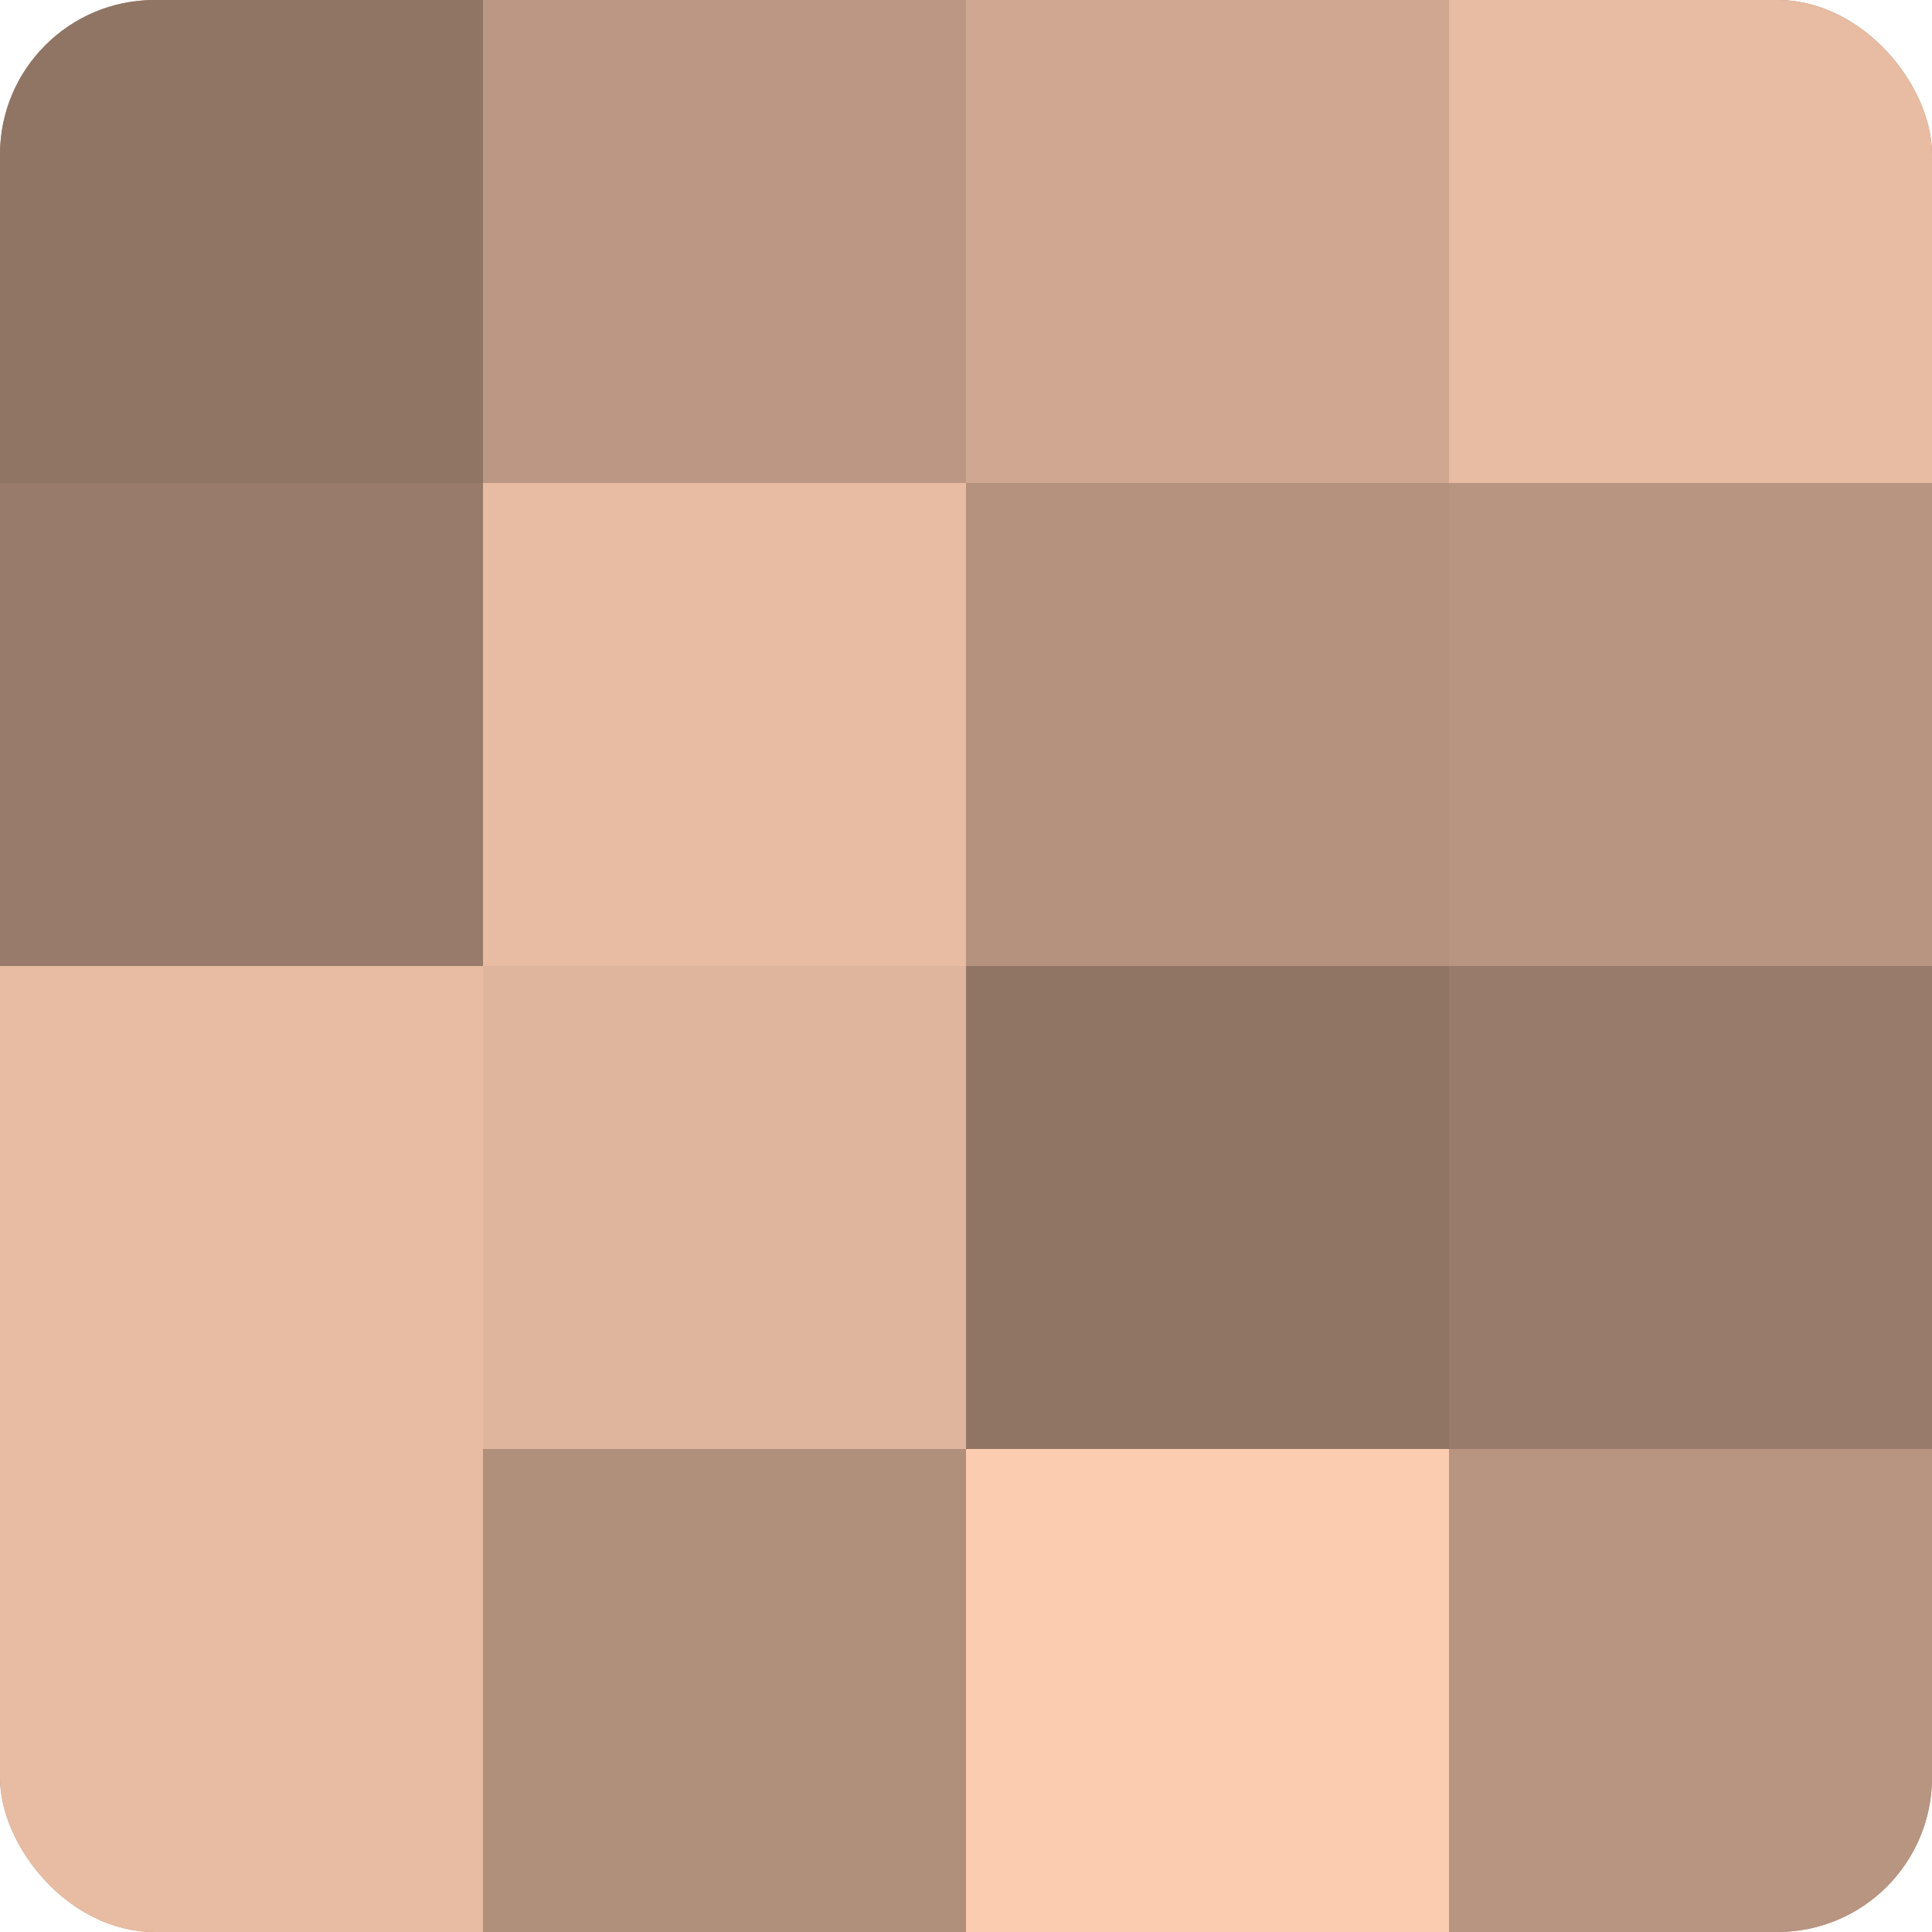
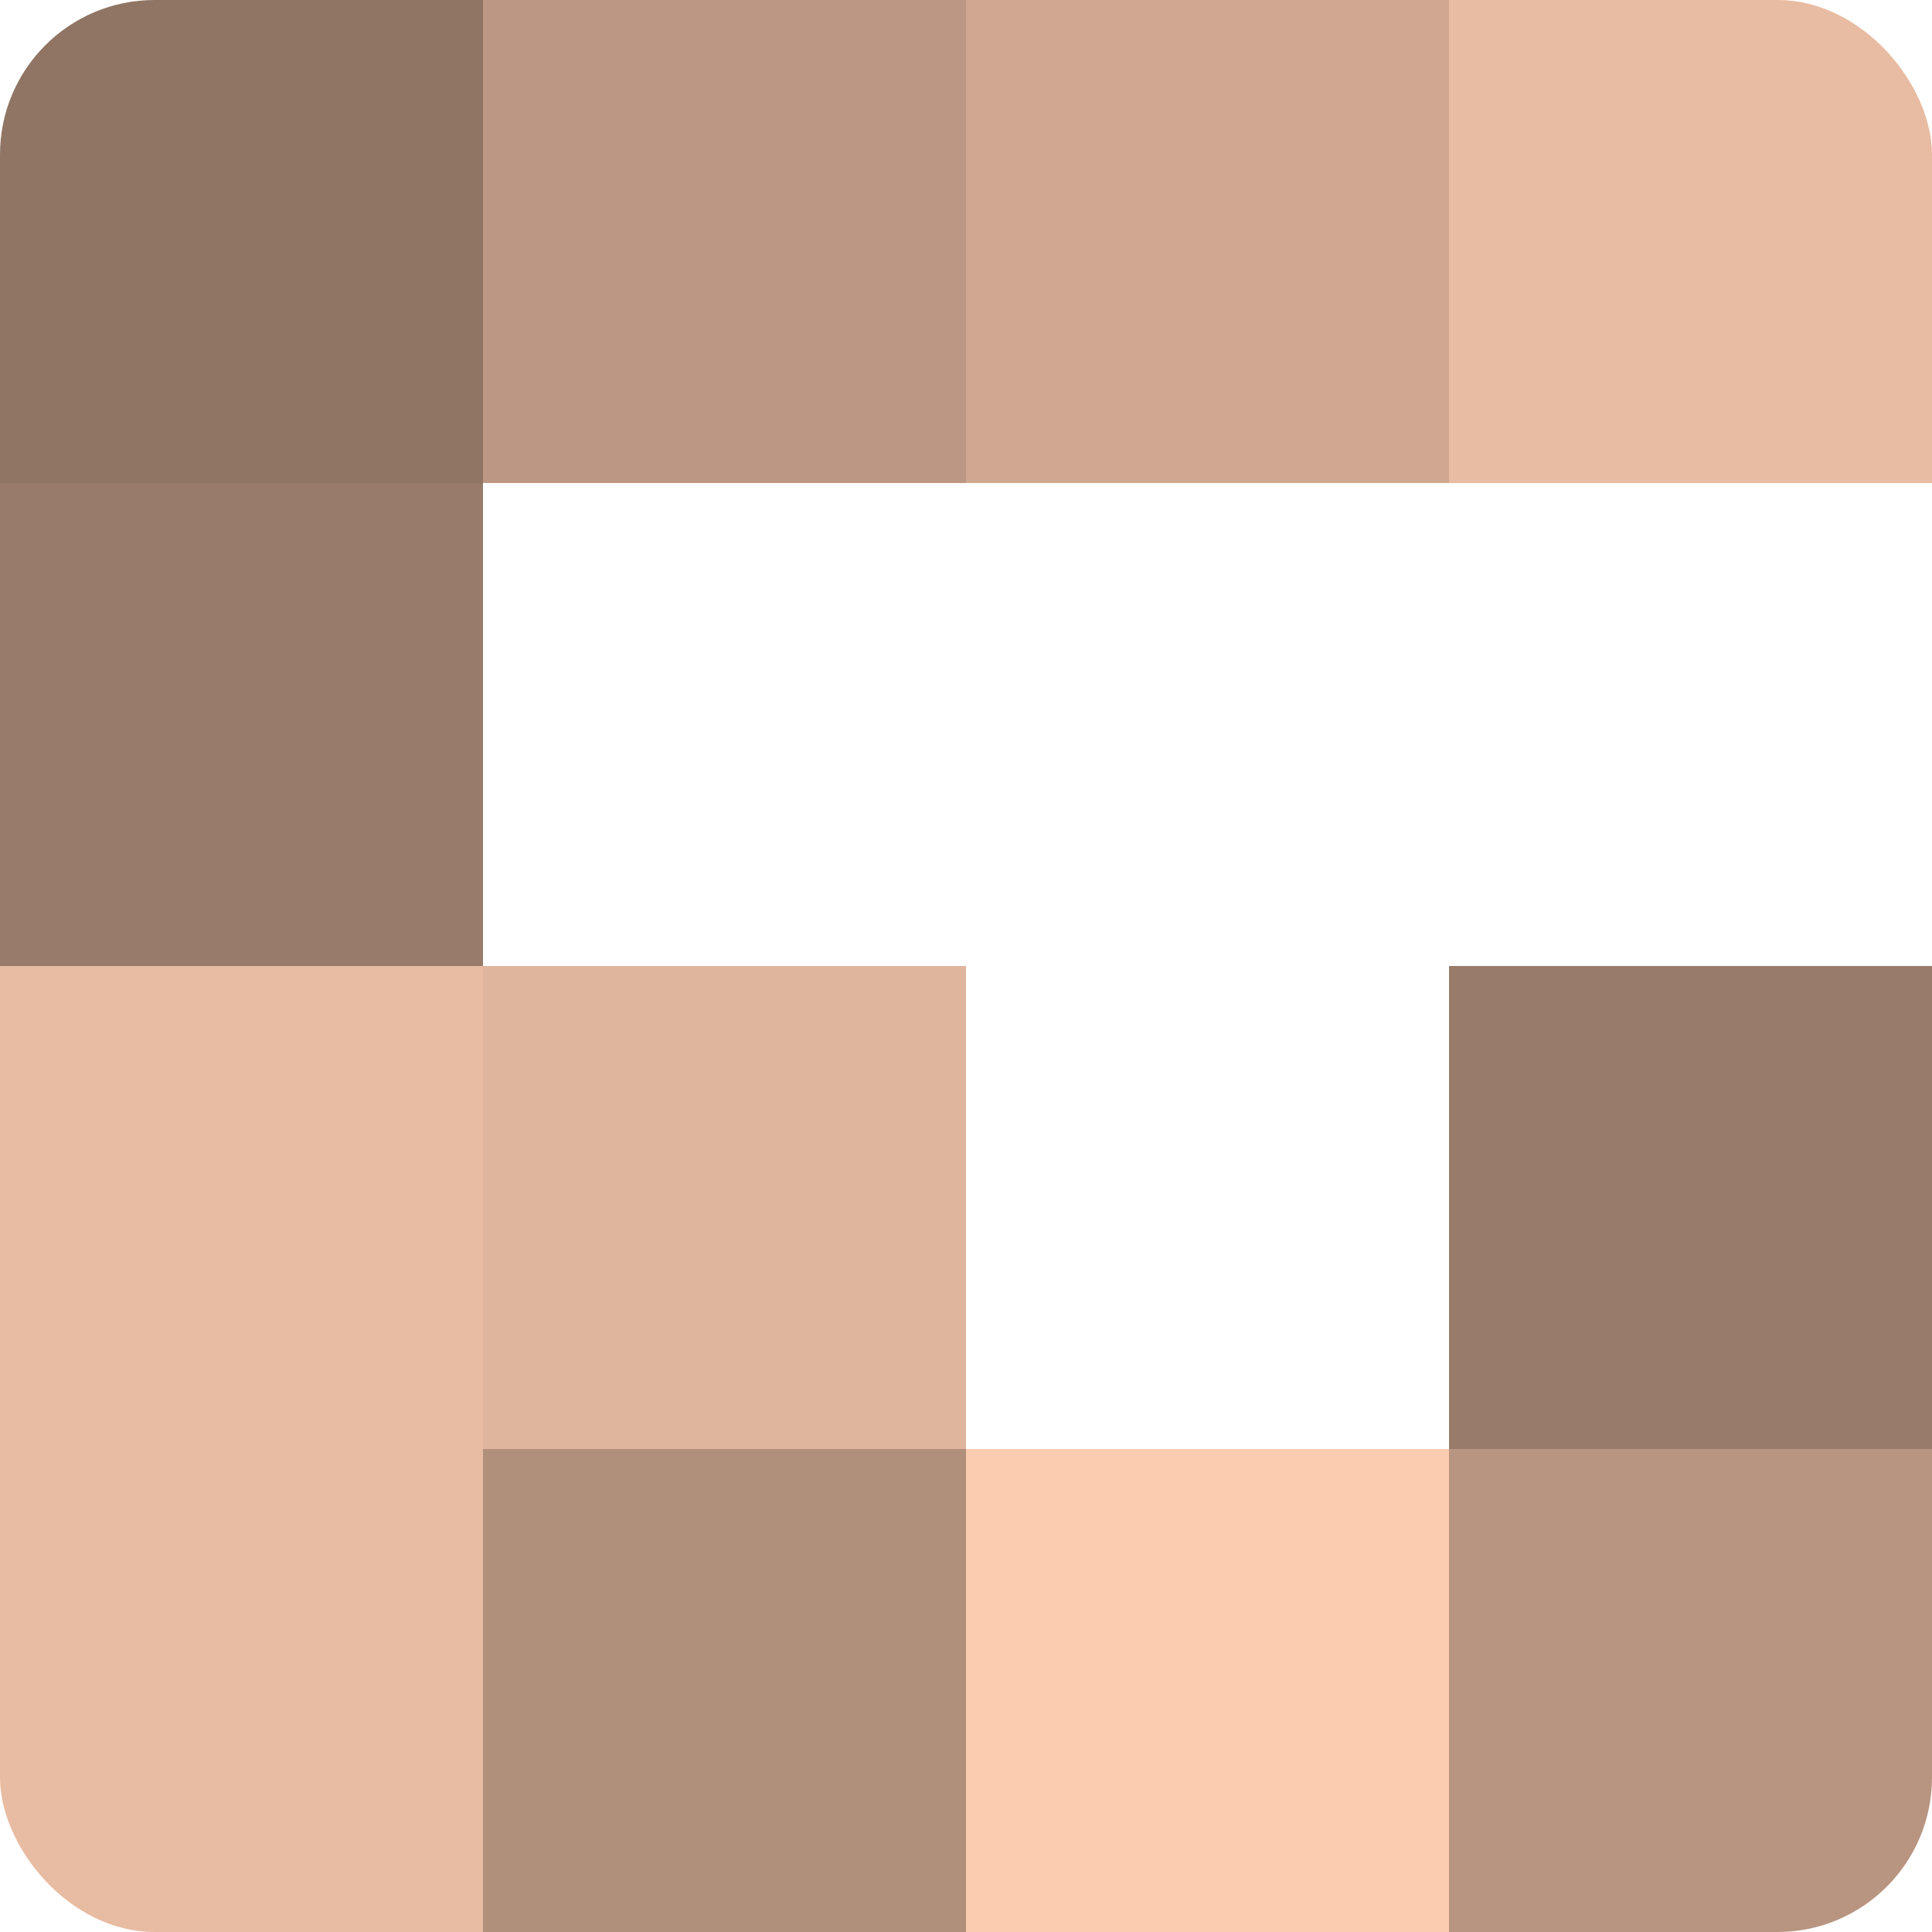
<svg xmlns="http://www.w3.org/2000/svg" width="60" height="60" viewBox="0 0 100 100" preserveAspectRatio="xMidYMid meet">
  <defs>
    <clipPath id="c" width="100" height="100">
      <rect width="100" height="100" rx="8" ry="8" />
    </clipPath>
  </defs>
  <g clip-path="url(#c)">
-     <rect width="100" height="100" fill="#a08270" />
    <rect width="25" height="25" fill="#907565" />
    <rect y="25" width="25" height="25" fill="#987b6a" />
    <rect y="50" width="25" height="25" fill="#e8bca2" />
    <rect y="75" width="25" height="25" fill="#e8bca2" />
    <rect x="25" width="25" height="25" fill="#bc9884" />
-     <rect x="25" y="25" width="25" height="25" fill="#e8bca2" />
    <rect x="25" y="50" width="25" height="25" fill="#e0b59d" />
    <rect x="25" y="75" width="25" height="25" fill="#b08f7b" />
    <rect x="50" width="25" height="25" fill="#d0a892" />
-     <rect x="50" y="25" width="25" height="25" fill="#b4927e" />
-     <rect x="50" y="50" width="25" height="25" fill="#907565" />
    <rect x="50" y="75" width="25" height="25" fill="#fcccb0" />
    <rect x="75" width="25" height="25" fill="#e8bca2" />
-     <rect x="75" y="25" width="25" height="25" fill="#b89581" />
    <rect x="75" y="50" width="25" height="25" fill="#987b6a" />
    <rect x="75" y="75" width="25" height="25" fill="#b89581" />
  </g>
</svg>